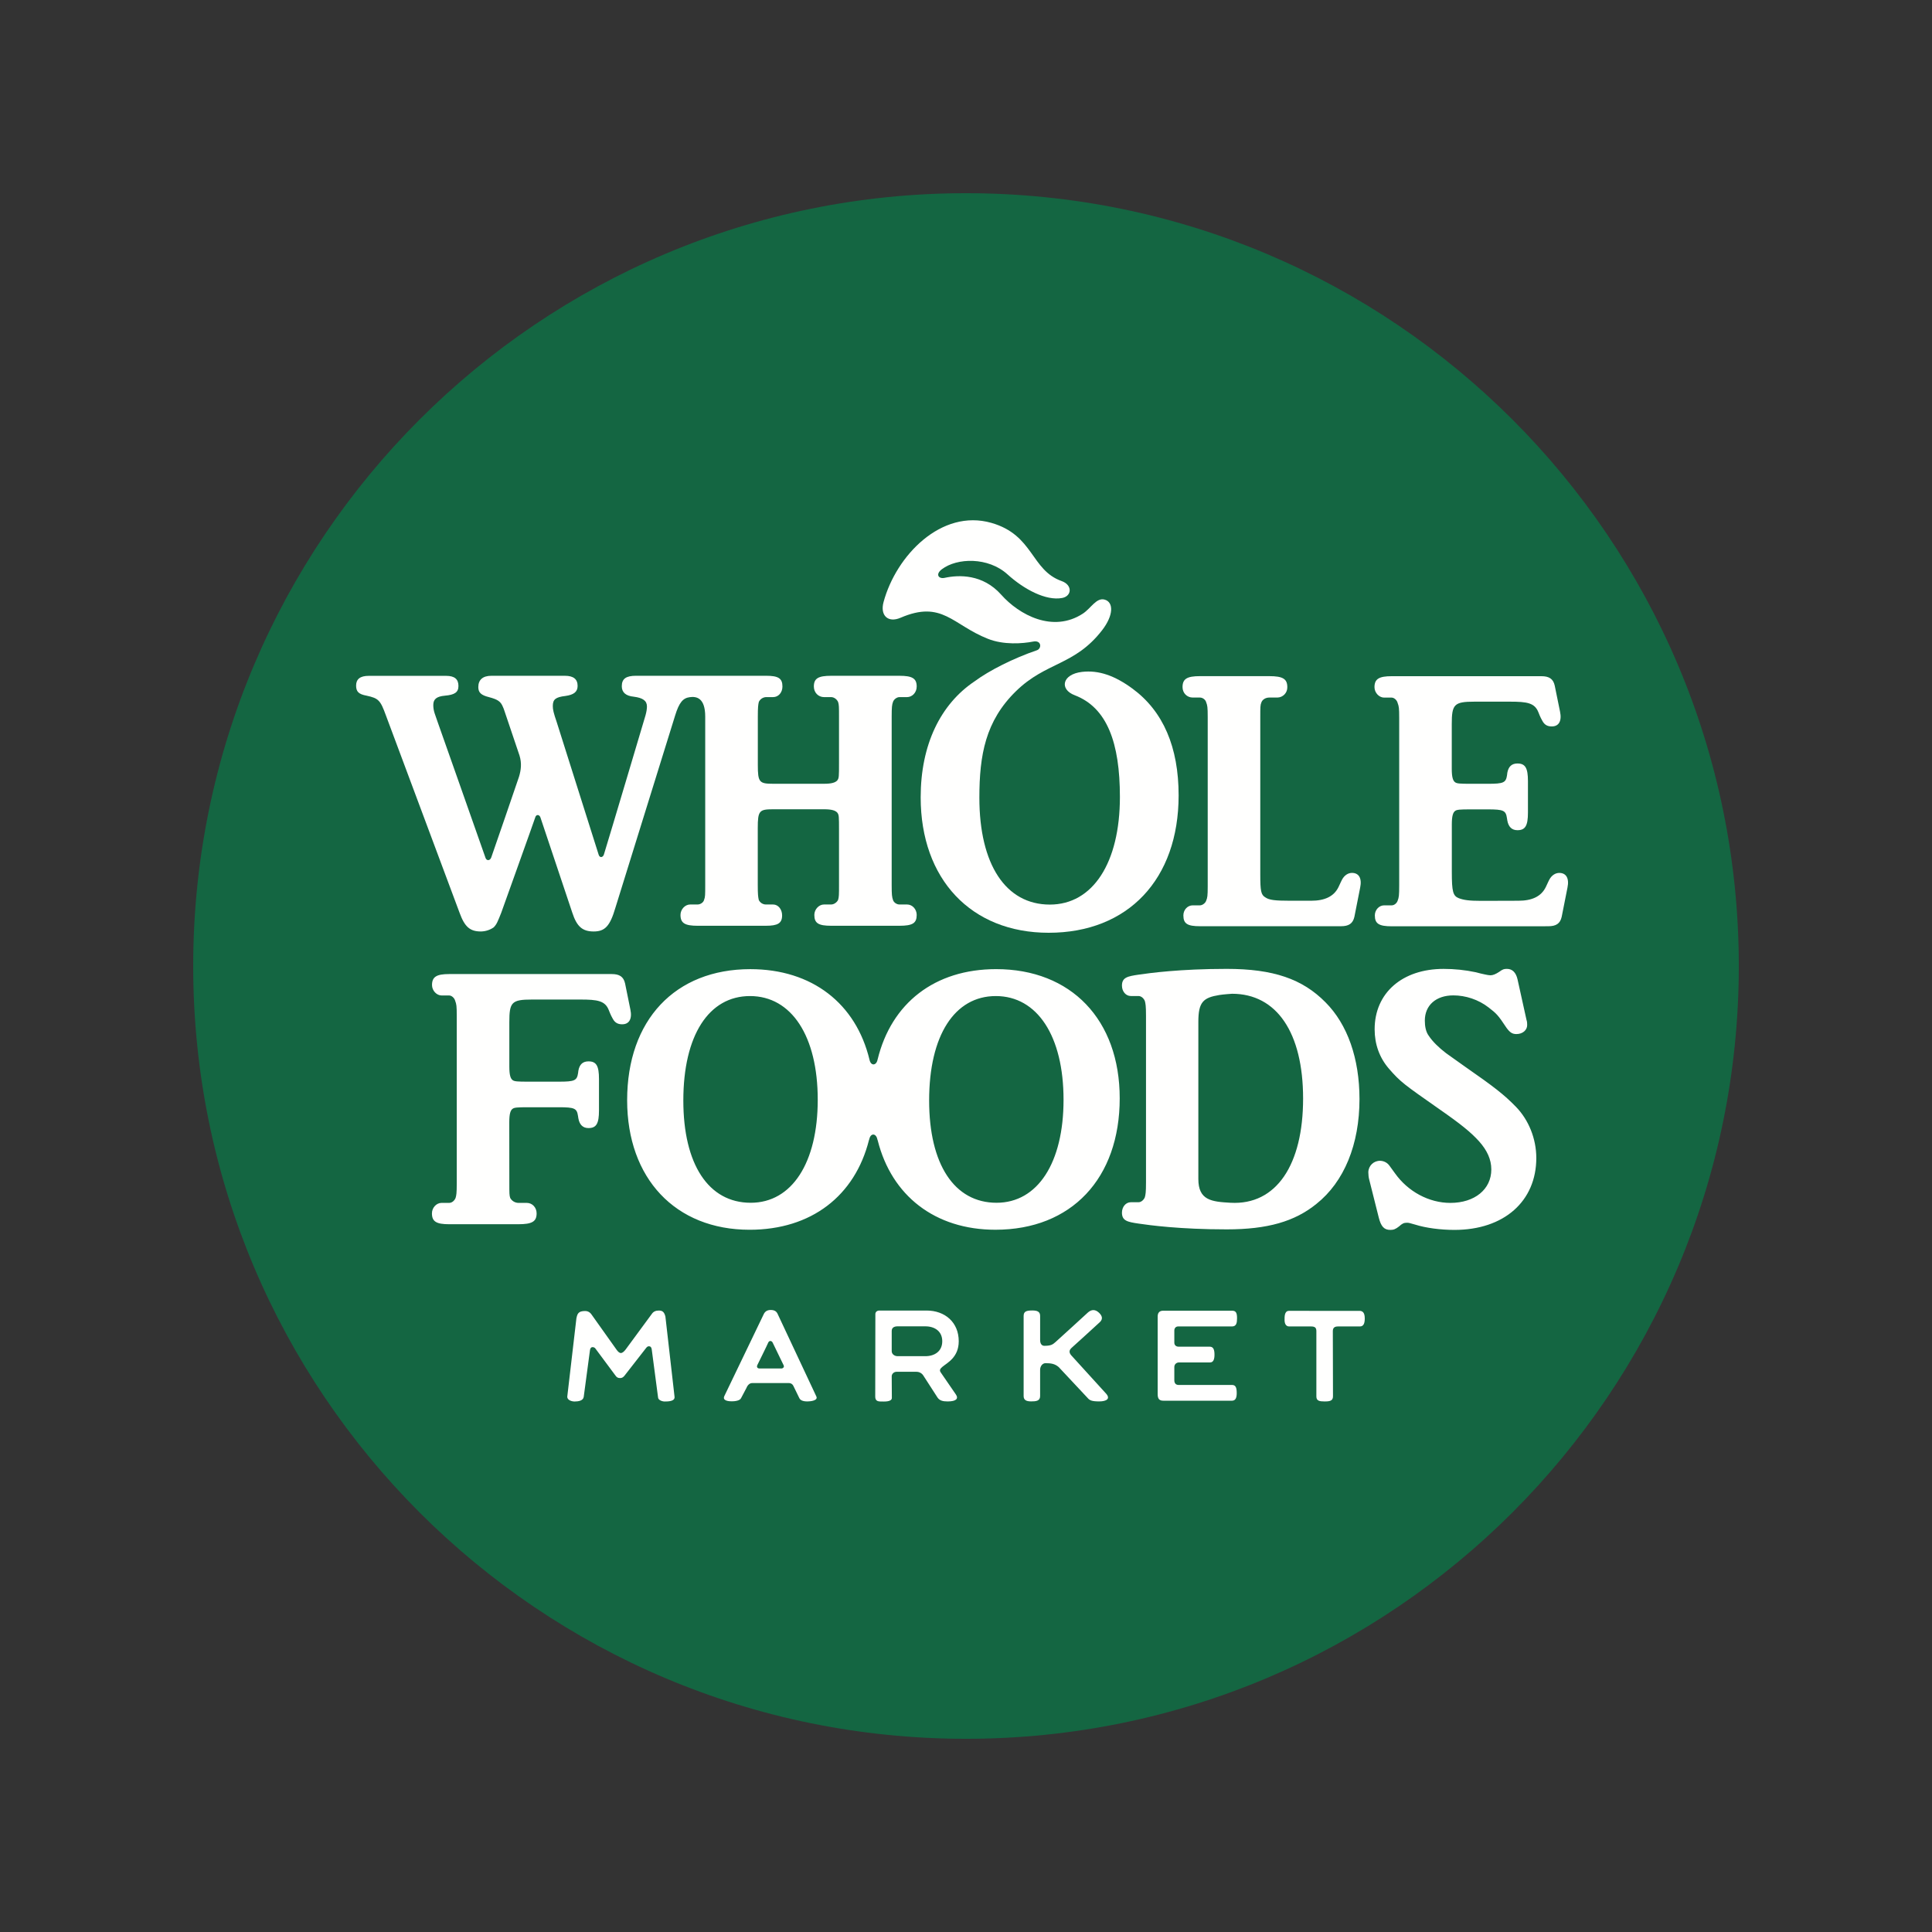
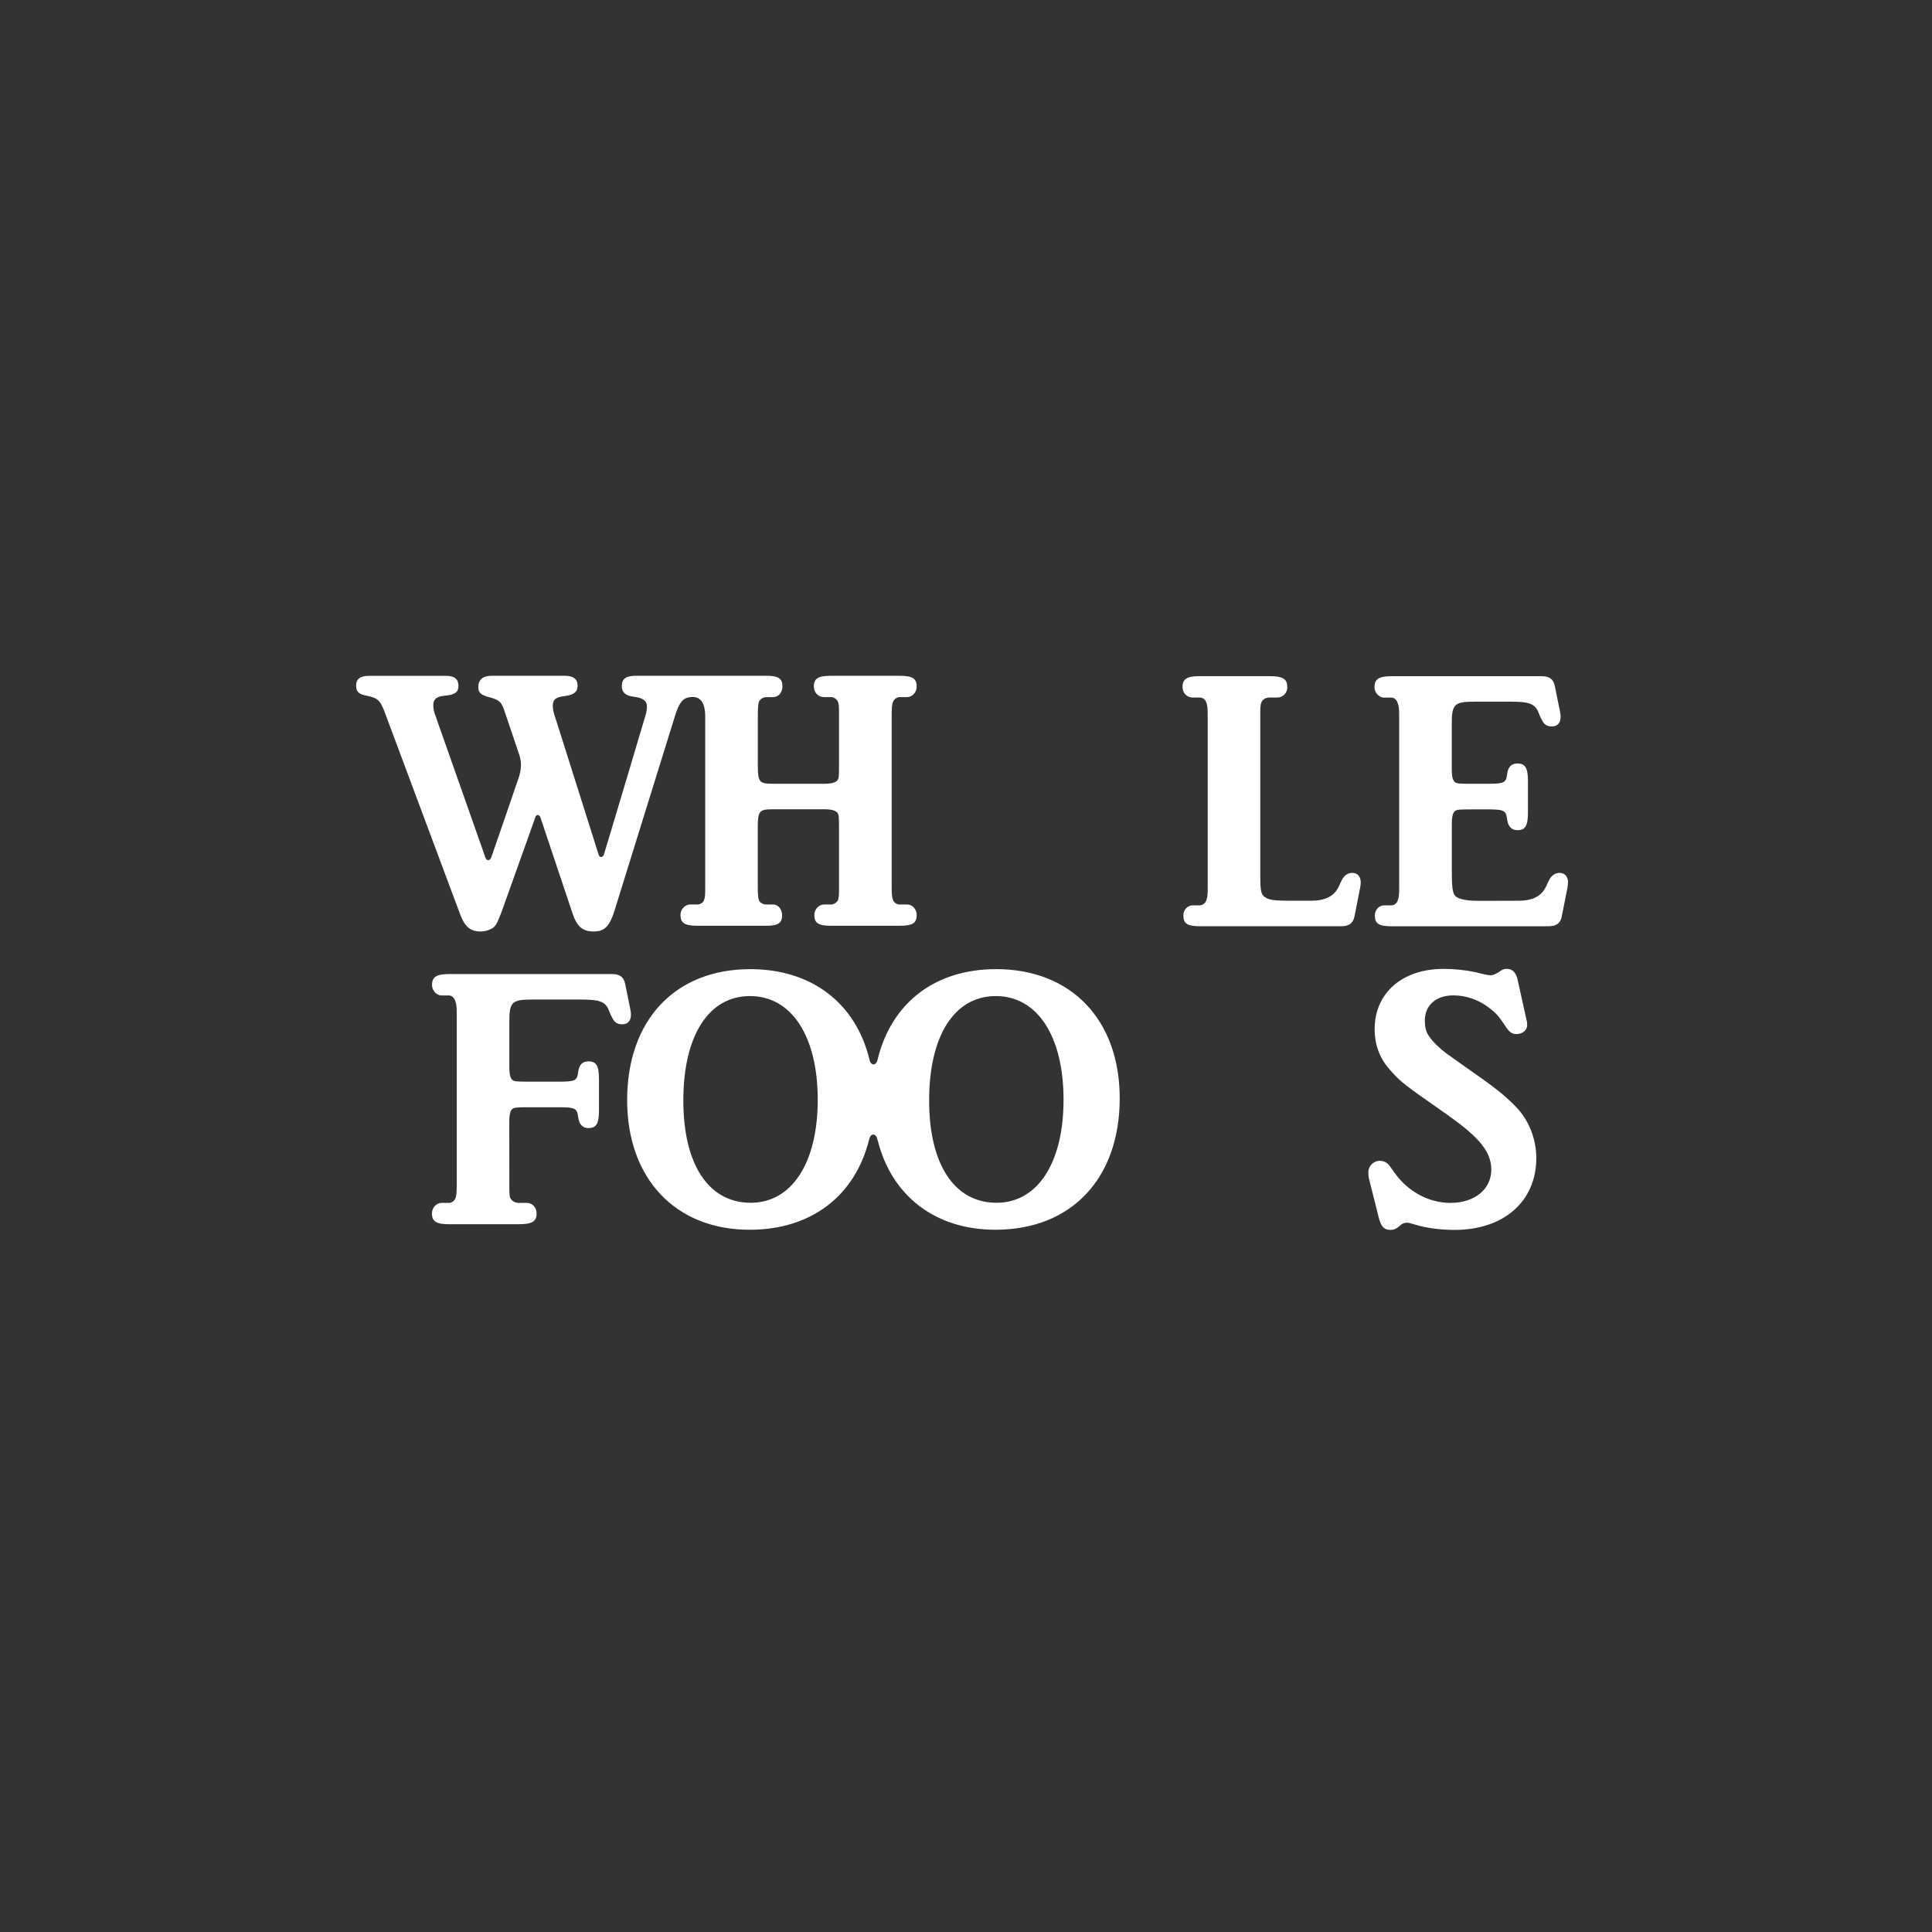
<svg xmlns="http://www.w3.org/2000/svg" version="1.1" id="Layer_1" x="0px" y="0px" viewBox="0 0 1000 1000" xml:space="preserve">
  <rect x="0" y="0" width="1000" height="1000" fill="#333333" stroke="none" />
  <g>
-     <path fill-rule="evenodd" clip-rule="evenodd" fill="#146642" d="M900,500.01C900,720.91,720.92,900,500,900 c-220.91,0-400-179.09-400-399.98C100,279.09,279.1,100,500,100C720.92,100,900,279.09,900,500.01" />
    <path fill-rule="evenodd" clip-rule="evenodd" fill="#FFFFFE" d="M807.08,451.82c-1.9,0-3.95,1.12-5.25,3.66 c-0.23,0.38-0.57,1.25-1.67,3.54c-2.39,5.04-7.28,7.2-14.2,7.2l-19.3,0.06c-6.35,0-9.04-0.43-11.53-1.35 c-3.07-1.19-3.67-3.36-3.67-13.63v-24.6c0-4.34,0.61-6.23,1.79-7.02c0.89-0.61,2.31-0.75,7.89-0.75h8.94c8.15,0,9.32,0.59,9.9,4.46 l0.2,1.28c0.59,3.3,2.34,5.04,5.24,5.04c4.07,0,5.44-2.32,5.44-9.11v-16.3c0-6.8-1.37-9.12-5.44-9.12c-2.91,0-4.65,1.55-5.24,4.84 l-0.14,1.21c-0.59,3.88-1.76,4.46-9.91,4.46h-9.02c-5.57,0-7-0.13-7.89-0.75c-1.18-0.79-1.79-2.68-1.79-7.02v-23.05 c0-10.3,1.17-11.69,11.77-11.69h18.28c9.02,0,12.93,0.63,14.84,5.61c0.9,2.37,1.69,3.79,1.92,4.17c1.3,2.55,3.11,3.04,4.98,3.04 c3.54,0,5.29-2.7,4.25-7.67l-2.75-13.48c-0.79-3.56-3-4.85-6.91-4.85h-77.46c-6.53,0-8.92,1.39-8.92,5.68c0,2.88,2.39,5.4,4.99,5.4 h3.92c1.15,0,2.72,1.18,3.11,2.9c0.61,1.58,0.77,2.57,0.77,7.6v86.75c0,5.24-0.17,6.21-0.77,7.78c-0.39,1.32-1.75,2.5-3.11,2.5 h-3.92c-2.62,0-4.81,2.36-4.81,5.21c0,4.33,2.21,5.63,8.74,5.63h76.1l4.96-0.03c3.92,0,6.12-1.31,6.91-4.86l2.99-15.08 C812.35,454.5,810.59,451.82,807.08,451.82 M667.71,466.22c-7.8,0-10.77-0.36-12.75-1.73c-2.29-1.33-2.64-3.33-2.64-11.85v-81.48 c0-5.06,0-6.25,0.56-7.56c0.54-1.58,2.3-2.55,4.07-2.55h4.22c2.89-0.05,5.2-2.45,5.14-5.35c0-0.02,0-0.04,0-0.05 c0-4.29-2.37-5.68-9.36-5.68h-35.84c-6.68,0-9.03,1.39-9.03,5.68c0,3.1,2.35,5.4,5.29,5.4h3.74c1.27,0,2.85,0.97,3.24,2.55 c0.58,1.54,0.76,2.31,0.76,7.56v87.73c0,4.84-0.18,5.78-0.76,7.21c-0.39,1.32-1.97,2.5-3.24,2.5h-3.74c-2.73,0-4.86,2.36-4.86,5.21 c0,4.33,2.14,5.6,8.61,5.6h73c3.91,0,6.11-1.31,6.91-4.86l2.98-15.08c1.04-4.97-0.71-7.66-4.24-7.66c-1.89,0-3.94,1.13-5.23,3.67 c-0.24,0.38-0.58,1.25-1.67,3.54c-2.39,5.04-7.29,7.2-14.21,7.2L667.71,466.22 M356.97,360.86c-3.43,0.47-5.42,2.65-7.53,9.5 l-30.93,99.56c-2.79,9.5-5.43,12.21-11.23,12.21c-5.78,0-8.71-2.51-11.05-9.69l-16.51-49.35c-0.54-1.58-2.2-1.62-2.64-0.11 c-0.45,1.52-17.64,49.46-17.64,49.46c-1.86,4.65-2.36,6-3.92,7.57c-1.94,1.35-4.24,2.08-6.59,2.12c-5.64,0-8.39-2.33-11.06-9.69 l-38.1-102.08c-2.89-7.96-3.82-8.92-10.02-10.28c-4.15-0.76-5.43-2.11-5.43-5.24c0-3.28,2.06-5.02,6.52-5.02h40.07 c4.42,0,6.38,1.74,6.38,5.24c0,3.28-1.96,4.59-6.99,5.02c-4.28,0.39-6.03,1.76-6.03,4.84c0,1.33,0.18,2.72,0.71,4.33l1.53,4.42 c0,0,21.42,60.67,24.81,70.41c0.56,1.57,2.32,1.5,2.94-0.24c4.83-13.91,9.62-27.84,14.37-41.78c1.05-3.43,1.5-7.03,0.27-10.99 c-0.44-1.39-7-20.74-7-20.74c-0.74-2.1-1.17-3.64-1.6-4.45c-1.13-2.82-2.71-3.85-7.21-5.04c-3.98-0.99-5.52-2.31-5.52-5.19 c0-3.72,2.24-5.86,6.77-5.86h38.06c4.42,0,6.57,1.74,6.57,5.24c0,3.08-1.97,4.59-6.28,5.2c-5.17,0.61-6.56,1.79-6.56,5.25 c0,1.77,0.39,3.51,1.99,8.17c0,0,18.78,59.46,21.76,68.8c0.57,1.76,2.23,1.39,2.71-0.19c2.94-9.51,21.51-71.94,21.51-71.94 c0.54-1.92,0.76-3.5,0.76-4.64c0-2.93-2.07-4.46-6.78-5.06c-4.28-0.4-6.24-2.33-6.24-5.43c0-3.88,2.21-5.41,7.38-5.41h67.25 c6.39,0,8.52,1.31,8.52,5.55c0,3.19-2.13,5.49-4.8,5.49h-3.71c-1.59,0.09-3.01,1.03-3.7,2.47c-0.36,1.44-0.53,2.79-0.53,7.64v25.04 c0,8.96,0.77,9.71,7.96,9.71h26.32c3.86,0,5.85-0.61,6.85-1.74c0.89-1.18,0.89-1.93,0.89-9.14v-23.86c0-5.06,0-6.19-0.49-7.64 c-0.69-1.49-2.22-2.47-3.54-2.47h-3.71c-2.93,0-5.28-2.31-5.28-5.49c0-4.25,2.36-5.55,9-5.55h35.27c6.6,0,8.96,1.31,8.96,5.55 c0,3.19-2.36,5.49-5.02,5.49h-3.93c-1.34,0-2.88,1.18-3.31,2.47c-0.54,1.44-0.69,2.79-0.69,7.64v87.12c0,5.06,0.14,6.2,0.69,7.78 c0.43,1.35,1.97,2.32,3.31,2.32h3.93c2.88,0,5.02,2.54,5.02,5.41c0,4.29-2.14,5.61-8.96,5.61h-35.27c-6.64,0-8.75-1.32-8.75-5.61 c0-2.88,2.36-5.41,5.03-5.41h3.71c1.32,0,2.85-0.97,3.54-2.32c0.49-1.58,0.49-2.71,0.49-7.78v-28.29c0-7.21,0-7.97-0.89-9.15 c-1.01-1.14-2.99-1.74-6.85-1.74h-26.35c-7.18,0-7.96,0.76-7.96,9.71v29.48c0,5.06,0.18,6.2,0.53,7.78 c0.69,1.42,2.13,2.32,3.7,2.32h3.71c2.68,0,4.66,2.54,4.66,5.63c0,4.07-2.21,5.38-8.38,5.38H361.1c-6.53,0-8.88-1.32-8.88-5.61 c0-2.88,2.35-5.41,5.02-5.41h3.85c1.36,0,2.96-0.97,3.32-2.32c0.61-1.58,0.61-2.57,0.61-7.78v-87.12 C365.03,361.05,360.38,360.38,356.97,360.86 M784.68,572.91c-6.24-6.39-11.26-10.29-26.57-20.94c-4.13-2.9-7.2-5.11-9.59-6.82 c-3.84-2.93-6.95-5.99-8.92-8.92c-1.62-2.14-2.11-5.1-2.11-7.96c0-7.96,5.81-13.06,14.76-13.06c6.35,0,13.02,2.18,18.24,6.24 c4.07,3.15,4.88,3.89,9.24,10.5c1.8,2.49,3.07,3.28,5.14,3.28c3.32,0,5.59-2.1,5.59-4.64c0-0.61,0-1.79-0.35-2.71l-4.64-20.98 c-0.79-3.46-2.62-5.41-5.46-5.41c-1.57,0-2.17,0.17-4.09,1.57c-1.68,1.11-3.17,1.75-4.45,1.75c-0.76,0-1.76-0.21-2.65-0.39 c-1.66-0.33-3.3-0.73-4.92-1.18c-5.5-1.17-11.11-1.75-16.73-1.74c-21.36,0-35.66,12.44-35.66,31.26c0,7.74,2.49,14.69,7.38,20.37 c6.03,6.94,7.74,8.1,26.11,20.97c11.15,7.75,16.38,12.01,20.58,16.66c4.13,4.65,6.32,9.32,6.32,14.56c0,10.27-8.61,17.3-21.19,17.3 c-11.09,0-21.95-5.86-28.68-15.34l-2.79-3.84c-1.1-1.6-2.91-2.56-4.85-2.61c-3.31-0.08-6.06,2.53-6.14,5.84c0,0.07,0,0.15,0,0.22 c0,0.96,0.14,2.71,0.51,3.88l4.88,19.41c1.16,4.63,2.76,6.42,6,6.42c1.72,0,2.69-0.4,4.49-1.79c1.68-1.53,2.5-1.92,4.15-1.92 c1.09,0,1.42,0.22,4.19,0.96c5.52,1.75,13.21,2.75,20.37,2.75c25.61,0,42.35-14.81,42.35-37.25 C795.17,589.38,791.24,579.68,784.68,572.91 M326.28,522.51l-2.74-13.48c-0.79-3.56-2.99-4.86-6.91-4.86h-84.11 c-6.51,0-8.91,1.4-8.91,5.68c0,2.9,2.39,5.41,4.99,5.41h3.92c1.16,0,2.71,1.18,3.12,2.9c0.61,1.57,0.77,2.56,0.77,7.59v86.76 c0,5.24-0.21,6.18-0.61,7.56c-0.65,1.54-1.97,2.54-3.29,2.54h-3.95c-2.68,0-4.99,2.5-4.99,5.42c0,4.28,2.32,5.63,8.95,5.63h35.71 c7.14,0,9.52-1.35,9.52-5.63c0-2.93-2.11-5.42-5.14-5.42h-4.38c-1.73-0.06-3.3-1.02-4.14-2.54c-0.46-1.38-0.46-2.31-0.46-7.56 l-0.03-31.62c0-4.36,0.61-6.25,1.78-7.02c0.89-0.62,2.32-0.76,7.89-0.76h15.99c8.14,0,9.32,0.58,9.9,4.46l0.2,1.28 c0.58,3.3,2.33,5.04,5.23,5.04c4.08,0,5.44-2.32,5.44-9.11v-16.3c0-6.8-1.36-9.12-5.44-9.12c-2.91,0-4.65,1.55-5.23,4.85l-0.15,1.2 c-0.58,3.87-1.74,4.46-9.9,4.46H273.3c-5.57,0-7-0.13-7.89-0.75c-1.17-0.79-1.78-2.67-1.78-7.02v-23.05 c0-10.31,1.17-11.69,11.77-11.69h24.92c9.03,0,12.95,0.62,14.84,5.61c0.91,2.38,1.7,3.79,1.92,4.17c1.3,2.54,3.11,3.03,4.99,3.03 C325.57,530.17,327.33,527.49,326.28,522.51 M515.81,622.55c-21.9,0-34.89-19.96-34.89-52.92c0-33.72,13.18-54.07,34.5-54.07 c21.51,0,35.07,20.74,35.07,53.68C550.5,601.81,537.13,622.55,515.81,622.55z M388.57,622.55c-21.9,0-34.88-19.96-34.88-52.92 c0-33.72,13.17-54.07,34.5-54.07c21.51,0,35.07,20.74,35.07,53.68C423.26,601.81,409.9,622.55,388.57,622.55z M515.61,501.62 c-31.83,0-54.22,17.61-61.34,46.69c-0.02,0.04-0.04,0.07-0.04,0.12c-0.61,3.2-3.46,3.43-4.17,0.11 c-6.99-29.08-29.71-46.91-61.69-46.91c-38.95,0-63.76,26.35-63.76,67.83c0,40.5,25,67.06,63.38,67.06 c32.01,0,54.52-17.57,61.8-46.46c0.04-0.12,0.12-0.24,0.14-0.36c0.69-3.4,3.57-3.18,4.19,0.04c0.04,0.21,0.12,0.43,0.21,0.62 c7.19,28.49,29.59,46.15,60.89,46.15c39.35,0,64.34-26.55,64.34-68.03C579.56,527.78,554.37,501.62,515.61,501.62z" />
-     <path fill-rule="evenodd" clip-rule="evenodd" fill="#FFFFFE" d="M556.34,359.88c16.67,6.4,23.32,24.54,23.32,52.62 c0,34.04-13.97,55.71-36.27,55.71c-22.89,0-36.47-20.86-36.47-55.3c0-22.2,3.19-39.71,18.87-55.08 c15.7-15.39,30.36-13.18,44.65-31.61c6.05-7.83,5.97-14.54,1.36-15.85c-4.31-1.23-7.09,4.48-11.32,7.24 c-15.47,10.09-32.94,0.7-42.28-9.82c-9.54-10.7-21.92-10.3-29.24-8.7c-3.16,0.69-4.92-1.81-1.48-4.43c7.89-6.01,24.04-6.42,34,2.63 c8.5,7.71,19.88,13.82,28.3,12.22c5.01-0.95,5.46-6.71-0.28-8.75c-15.97-5.68-14.4-23.83-36.36-30.12 c-25.89-7.41-49.33,16.92-55.82,41c-1.87,6.93,2.31,10.9,8.8,8.11c21.55-9.27,26.89,3.66,45.18,10.88 c8.17,3.28,18.04,2.51,23.42,1.45c4.5-0.88,4.52,3.63,1.99,4.49c-12.26,4.17-24.8,10.55-32.22,16.06 c-17.71,11.85-27.95,32.85-27.95,60.08c0,42.35,26.12,70.09,66.24,70.09c41.13,0,67.27-27.75,67.27-71.11 c0-24.92-7.94-43.52-23.83-55.22c-9.21-6.79-17.59-9.7-26.17-8.7C549.65,348.99,548.25,356.86,556.34,359.88 M323.86,698.46 l13.48-18.32c0.82-1.27,2.08-1.8,3.58-1.8c1.63,0,2.8,0.36,3.49,3.08l4.74,41.62c0.21,2.36-3.5,2.37-5.13,2.37 c-1.19,0-3.42-0.67-3.42-2.22l-3.28-24.87c-0.21-1.03-0.61-1.49-1.42-1.49c-0.67,0-1,0.32-1.48,0.89l-11.16,14.31 c-0.57,0.77-1.33,1.26-2.22,1.26c-1.26,0-1.82-0.35-2.55-1.41l-10.31-13.88c-0.34-0.47-0.9-0.74-1.48-0.72 c-0.82,0-1.25,0.71-1.35,1.69l-3.22,24.07c-0.31,1.98-2.75,2.37-4.74,2.37c-1.42,0-3.78-0.67-3.78-2.45l4.73-40.55 c0.5-2.45,1.02-3.83,4.52-3.83c0.89,0,2.33,0.25,3.44,1.98l12.79,17.99c0.68,0.97,1.47,1.8,2.31,1.77 C322.26,700.28,323.14,699.41,323.86,698.46 M393.16,708.33h11.27c0.82,0,1.66-0.75,1.17-1.68c-1.9-3.9-3.79-7.81-5.67-11.71 c-0.53-1.1-1.84-1.16-2.32,0.04c-0.55,1.36-5.26,10.83-5.58,11.5C391.49,707.58,392.05,708.33,393.16,708.33z M395.3,680.23 c0.58-1.25,1.66-2.19,3.58-2.19s2.98,0.66,3.61,2.02l20.06,42.76c1,2.18-3.22,2.56-4.63,2.56s-3.56-0.22-4.22-1.78l-3.03-6.23 c-0.37-0.86-1.21-1.44-2.15-1.49H389.3c-1.22,0-2.31,0.92-2.99,2.62l-2.7,5.1c-0.6,1.49-3.5,1.72-4.82,1.72 c-1.19,0-5.11-0.12-3.86-2.74L395.3,680.23z M461.55,688.88v10.48c0,1.63,1.56,2.6,3.04,2.6h14.36c4.82,0,8.76-2.53,8.76-7.73 c0-5.19-3.92-7.72-8.76-7.72H464.6C463.11,686.5,461.55,687.02,461.55,688.88z M496.24,694.22c0,8.46-6.09,11.21-8.53,13.31 c-1.23,1.05-1.51,1.79-0.79,2.83c0.37,0.54,6.91,10.03,7.86,11.44c1.45,2.15,0.15,3.58-4.29,3.58c-2.52,0-4.17-0.44-5.25-2.05 l-7.24-11.22c-0.76-1.29-2.14-2.08-3.64-2.07h-10.36c-1.25,0-2.45,1.04-2.45,2.31l0.07,11.2c0,2.23-4.3,1.86-5.71,1.86 c-1.86,0-2.89-0.52-2.89-2.6l0.07-42.67c0-1.12,0.96-1.8,2.01-1.8h24.53C489.12,678.34,496.24,684.43,496.24,694.22z M534.38,678.3 c2.39,0,3.99,0.55,3.99,2.8v12.5c0,2.03,0.92,2.99,2.17,2.99c3.64,0,4.41-0.77,5.77-1.93c1.5-1.29,16.83-15.35,16.83-15.35 c1.9-1.66,3.84-1.61,5.7,0.16c1.53,1.46,2.22,3.11,0.51,4.8c-1.18,1.17-14.64,13.33-14.64,13.33c-1.66,1.44-1.25,2.8-0.11,4.05 c0,0,16.14,17.78,17.84,19.61c2.54,2.77,0.2,4.11-3.51,4.11c-3.93,0-5-0.61-6.01-1.82l-14.92-15.94c-2.03-1.76-4.07-2.03-6.85-2.03 c-1.57,0-2.79,1.59-2.79,3.46v13.58c0,2.58-2.22,2.74-4.64,2.74c-2.56,0-3.89-0.71-3.89-2.79v-41.43 C529.83,678.72,531.36,678.3,534.38,678.3 M602.06,678.42h35.7c2.13,0,2.53,1.4,2.53,3.94c0,2.36-0.33,4.21-2.65,4.21h-27.89 c-1.13,0-1.92,0.89-1.92,2.09v6.3c0,1.33,0.96,2.08,2.22,2.08h16.11c1.94,0,2.46,1.66,2.46,4.14c0,2.14-0.47,4.01-2.26,4.01h-16.08 c-1.28,0-2.45,0.9-2.45,2.38v6.85c0,1.64,0.88,2.43,2.22,2.43h27.62c1.82,0,2.46,1.19,2.46,4.21c0,2.17-0.48,3.94-2.44,3.94h-35.58 c-2.06,0-2.9-0.98-2.9-3.41v-40.1C599.21,679.69,599.94,678.42,602.06,678.42 M703.66,678.5c1.64,0,2.74,0.92,2.74,3.92 c0,2.68-0.69,4.15-2.55,4.15h-11.3c-1.57,0-2.68,0.53-2.68,2.39l0.08,33.77c0,2.38-1.69,2.65-4.33,2.65 c-2.58,0-4.27-0.25-4.27-2.58v-33.79c0-1.65-0.61-2.44-2.67-2.44h-11.41c-1.86,0-2.38-1.78-2.38-3.27c0-1.64-0.15-4.81,2.3-4.81 L703.66,678.5 M636.92,622.55c-9.76-0.55-16.66-1.22-16.66-12.3v-81.31c0-10.3,2.51-12.56,10.88-13.93 c2.16-0.35,6.57-0.64,6.57-0.64c23.08,0,36.77,20.07,36.77,54.25C674.49,602.77,660.69,623.88,636.92,622.55z M686.04,518.76 c-11.86-12.01-26.9-17.27-51.08-17.27c-24.19,0-40.02,2.17-45.67,3c-5.66,0.83-8.57,1.43-8.57,5.67c0,2.93,1.94,5.38,4.6,5.38h3.96 c1.32,0,2.64,1.04,3.28,2.54c0.38,1.39,0.61,2.58,0.61,7.64v86.37c0,5.06-0.22,6.24-0.61,7.64c-0.64,1.5-1.97,2.54-3.28,2.54h-3.96 c-2.67,0-4.6,2.47-4.6,5.39c0,4.24,2.91,4.83,8.57,5.66c5.65,0.84,21.48,3,45.67,3c21.16,0,35.21-4.1,46.38-13.16 c14.42-11.45,22.33-30.85,22.33-54.32C703.66,547.87,697.48,530.21,686.04,518.76z" />
  </g>
</svg>